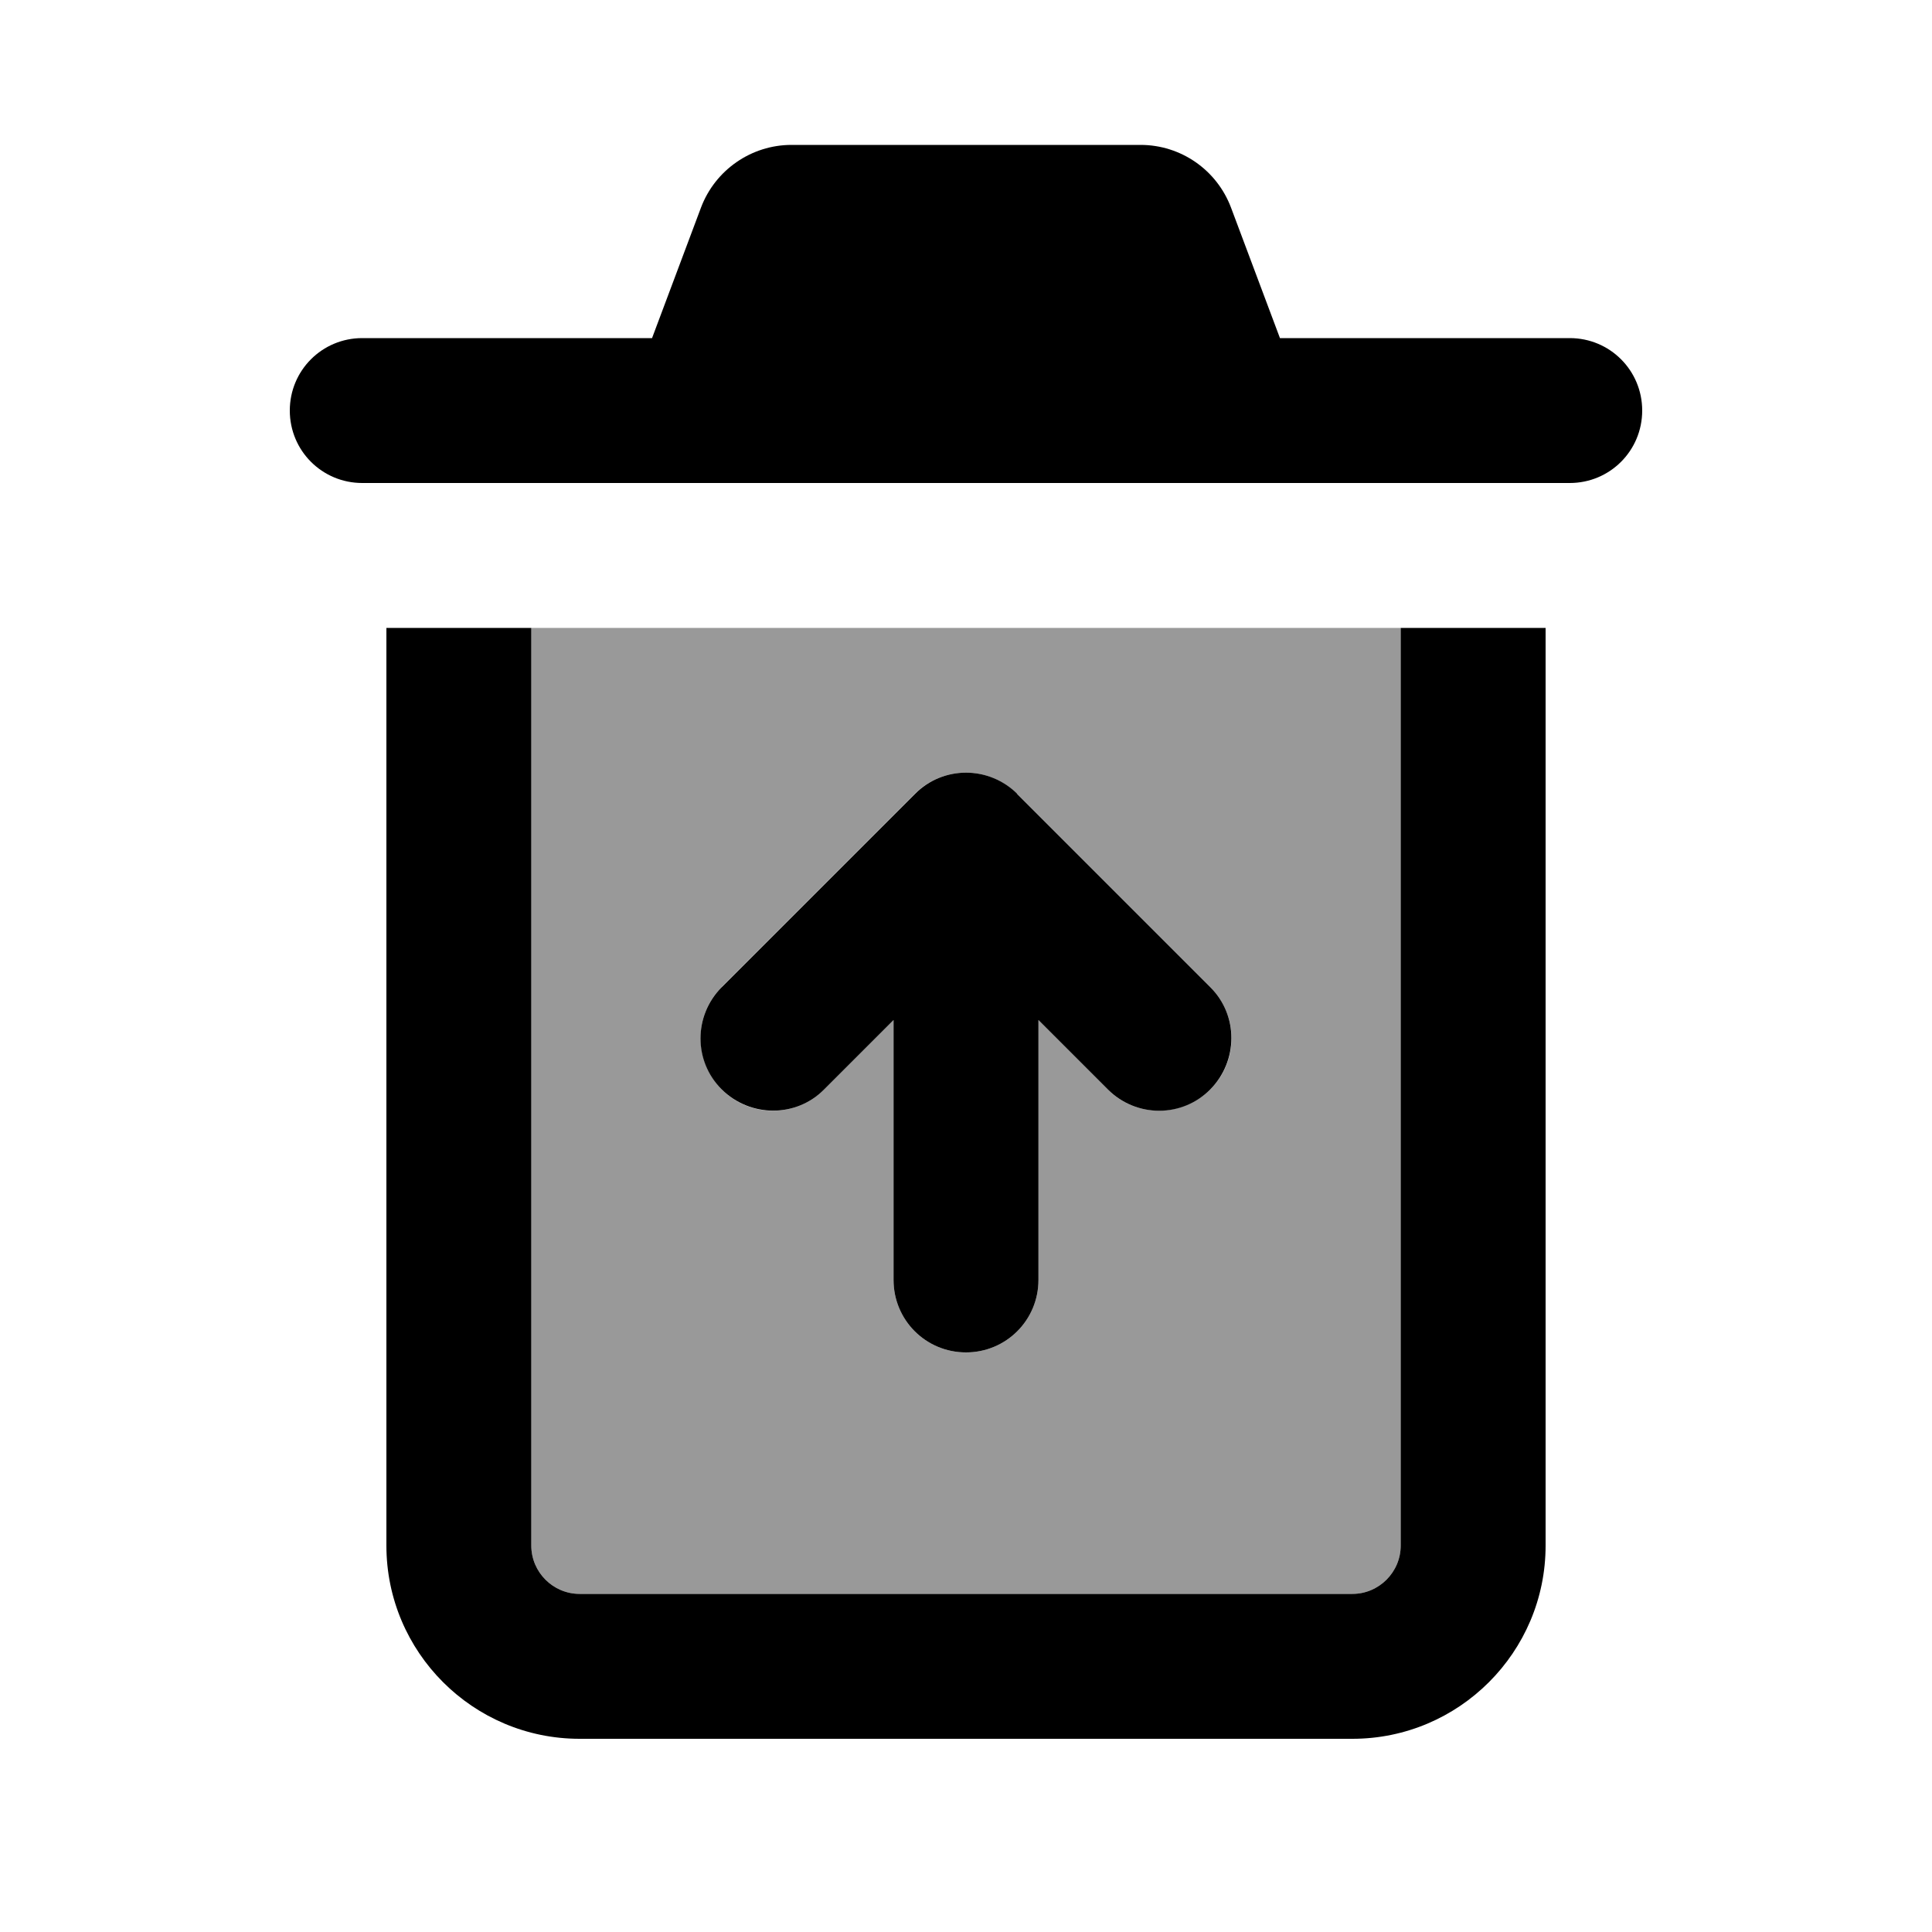
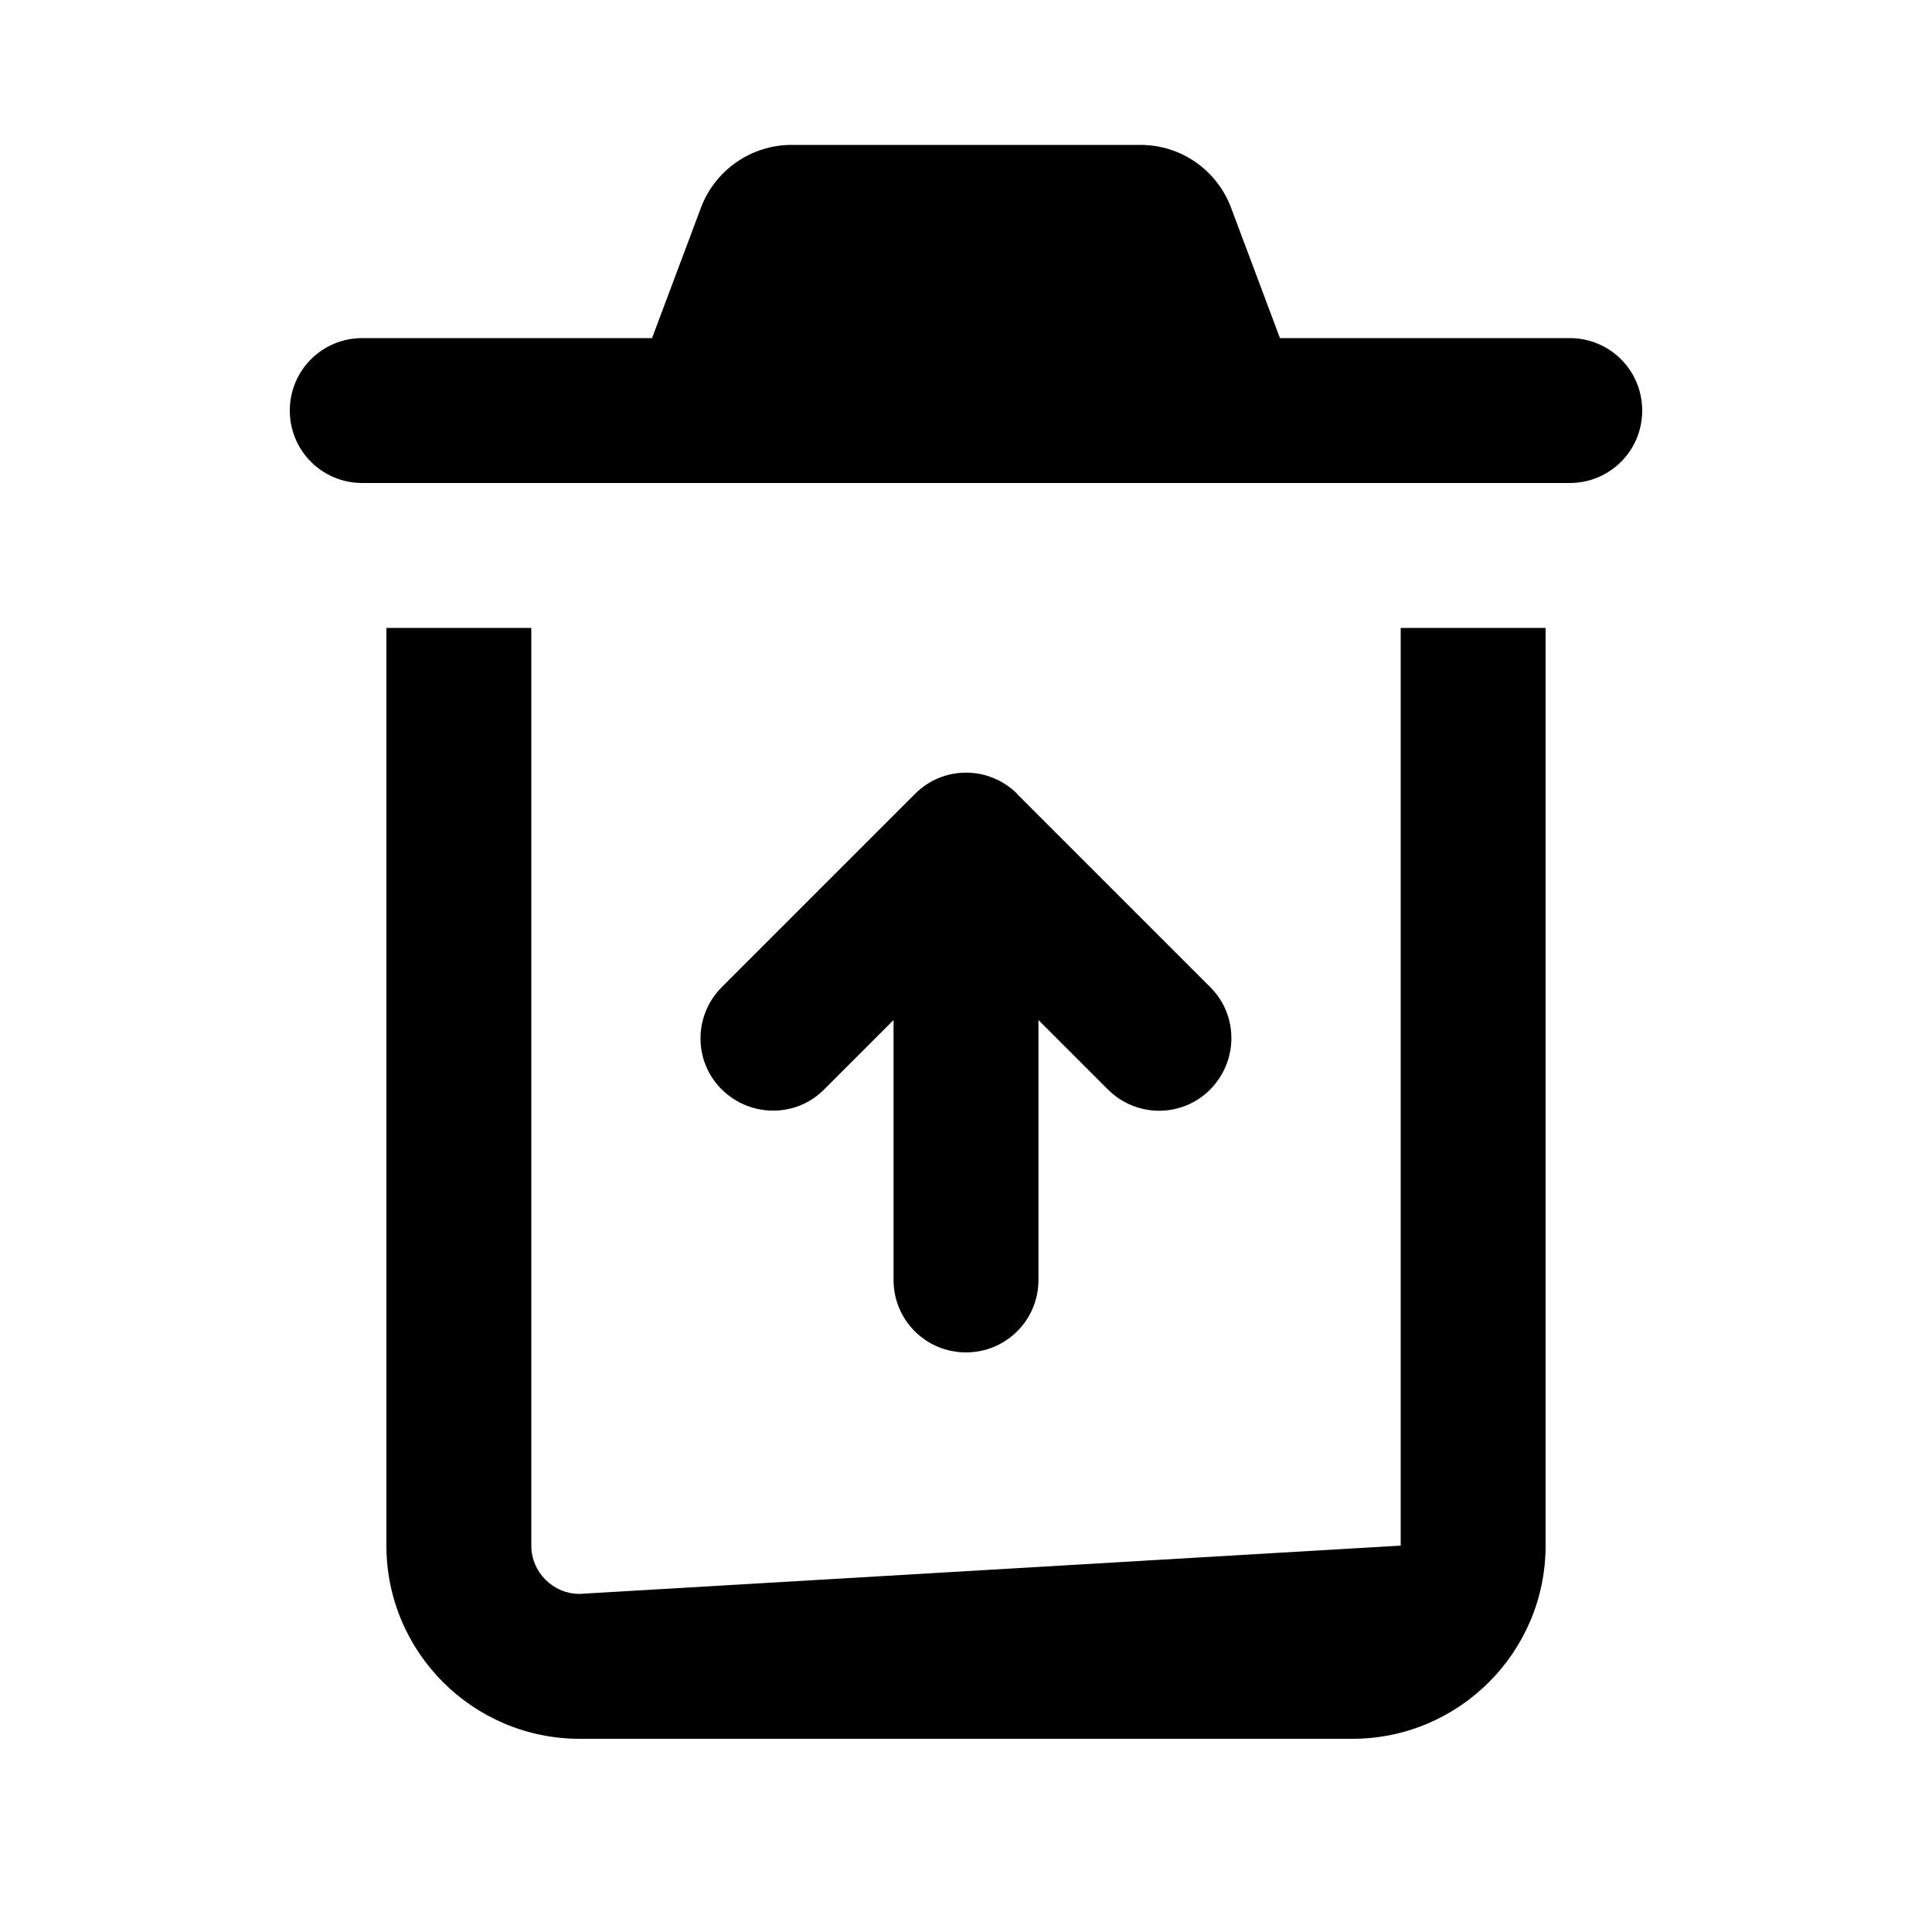
<svg xmlns="http://www.w3.org/2000/svg" viewBox="0 0 640 640">
-   <path opacity=".4" fill="currentColor" d="M176 208L176 512C176 520.8 183.2 528 192 528L448 528C456.8 528 464 520.8 464 512L464 208L176 208zM239 327L303 263C312.4 253.6 327.6 253.6 336.9 263L400.9 327C410.3 336.4 410.3 351.6 400.9 360.9C391.5 370.2 376.3 370.3 367 360.9L344 337.9L344 424C344 437.3 333.3 448 320 448C306.7 448 296 437.3 296 424L296 337.9L273 360.9C263.6 370.3 248.4 370.3 239.1 360.9C229.8 351.5 229.7 336.3 239.1 327z" />
-   <path fill="currentColor" d="M262.2 48C248.9 48 236.9 56.3 232.2 68.8L216 112L120 112C106.7 112 96 122.7 96 136C96 149.3 106.7 160 120 160L520 160C533.3 160 544 149.3 544 136C544 122.7 533.3 112 520 112L424 112L407.8 68.8C403.1 56.3 391.2 48 377.8 48L262.2 48zM128 208L128 512C128 547.3 156.7 576 192 576L448 576C483.3 576 512 547.3 512 512L512 208L464 208L464 512C464 520.8 456.8 528 448 528L192 528C183.2 528 176 520.8 176 512L176 208L128 208zM337 263C327.6 253.6 312.4 253.6 303.1 263L239.1 327C229.7 336.4 229.7 351.6 239.1 360.9C248.5 370.2 263.7 370.3 273 360.9L296 337.9L296 424C296 437.3 306.7 448 320 448C333.3 448 344 437.3 344 424L344 337.9L367 360.9C376.4 370.3 391.6 370.3 400.9 360.9C410.2 351.5 410.3 336.3 400.9 327L336.9 263z" />
+   <path fill="currentColor" d="M262.2 48C248.9 48 236.9 56.3 232.2 68.8L216 112L120 112C106.7 112 96 122.7 96 136C96 149.3 106.7 160 120 160L520 160C533.3 160 544 149.3 544 136C544 122.7 533.3 112 520 112L424 112L407.8 68.8C403.1 56.3 391.2 48 377.8 48L262.2 48zM128 208L128 512C128 547.3 156.7 576 192 576L448 576C483.3 576 512 547.3 512 512L512 208L464 208L464 512L192 528C183.2 528 176 520.8 176 512L176 208L128 208zM337 263C327.6 253.6 312.4 253.6 303.1 263L239.1 327C229.7 336.4 229.7 351.6 239.1 360.9C248.5 370.2 263.7 370.3 273 360.9L296 337.9L296 424C296 437.3 306.7 448 320 448C333.3 448 344 437.3 344 424L344 337.9L367 360.9C376.4 370.3 391.6 370.3 400.9 360.9C410.2 351.5 410.3 336.3 400.9 327L336.9 263z" />
</svg>